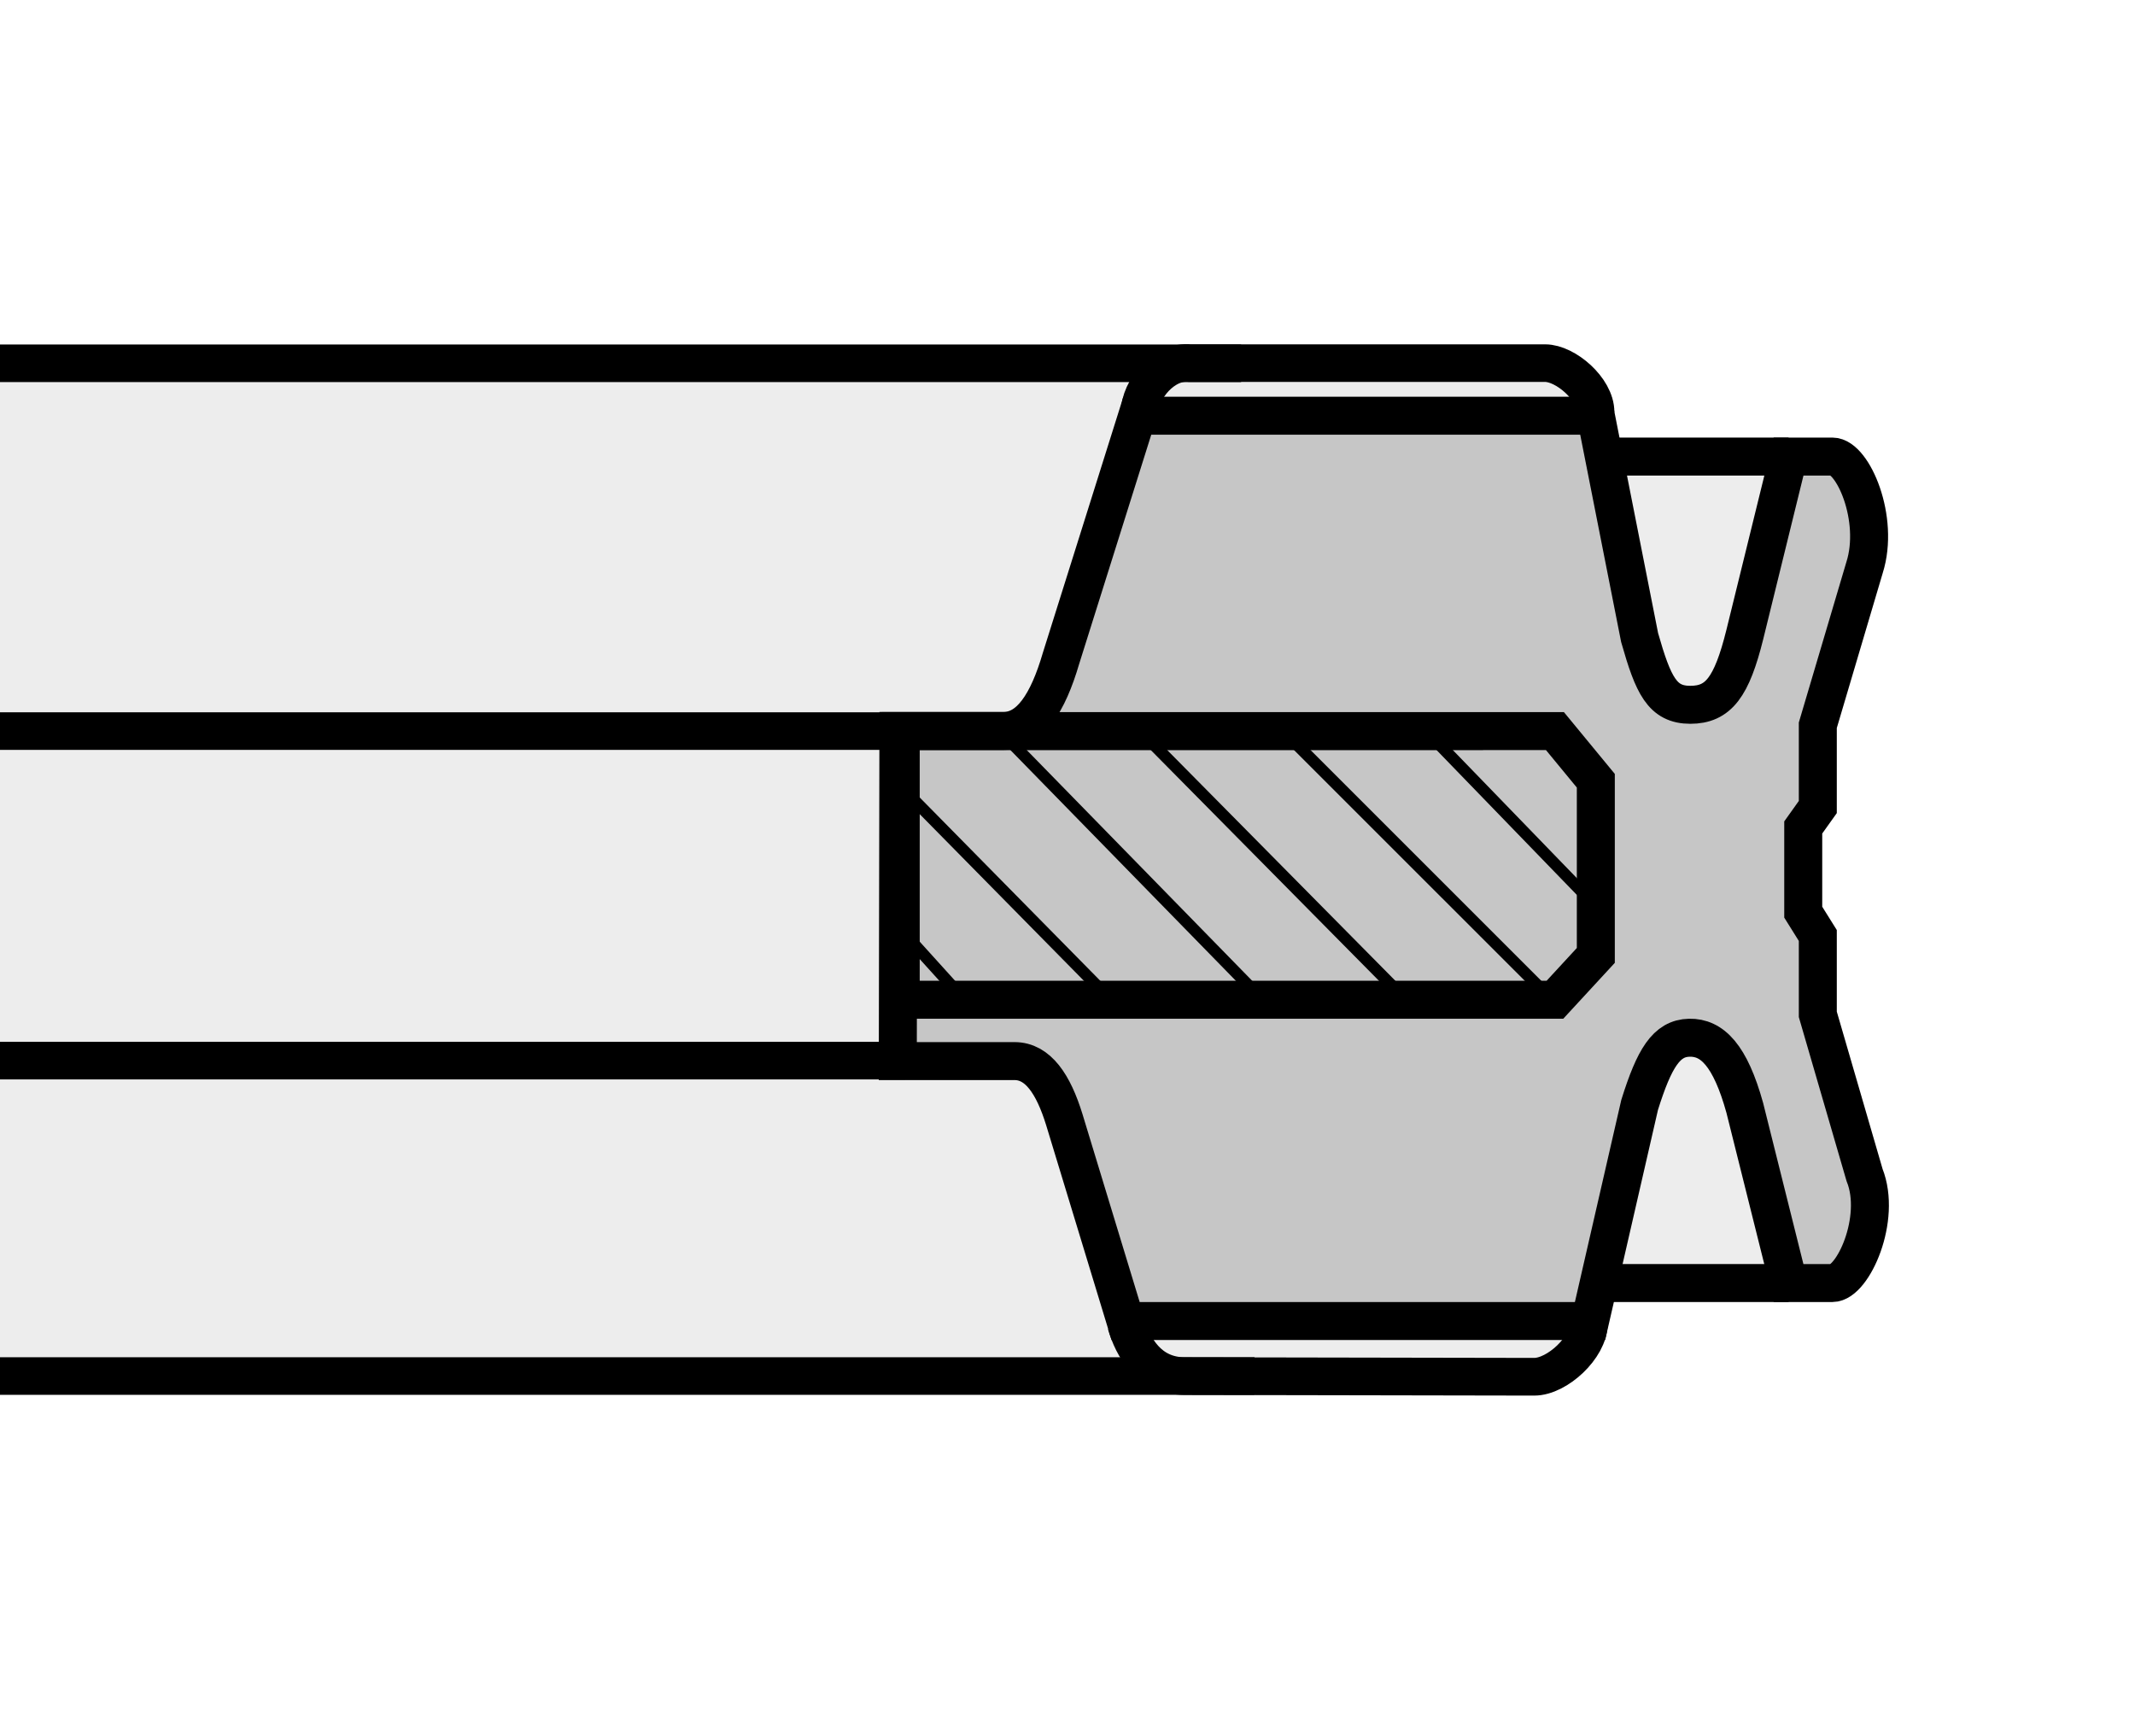
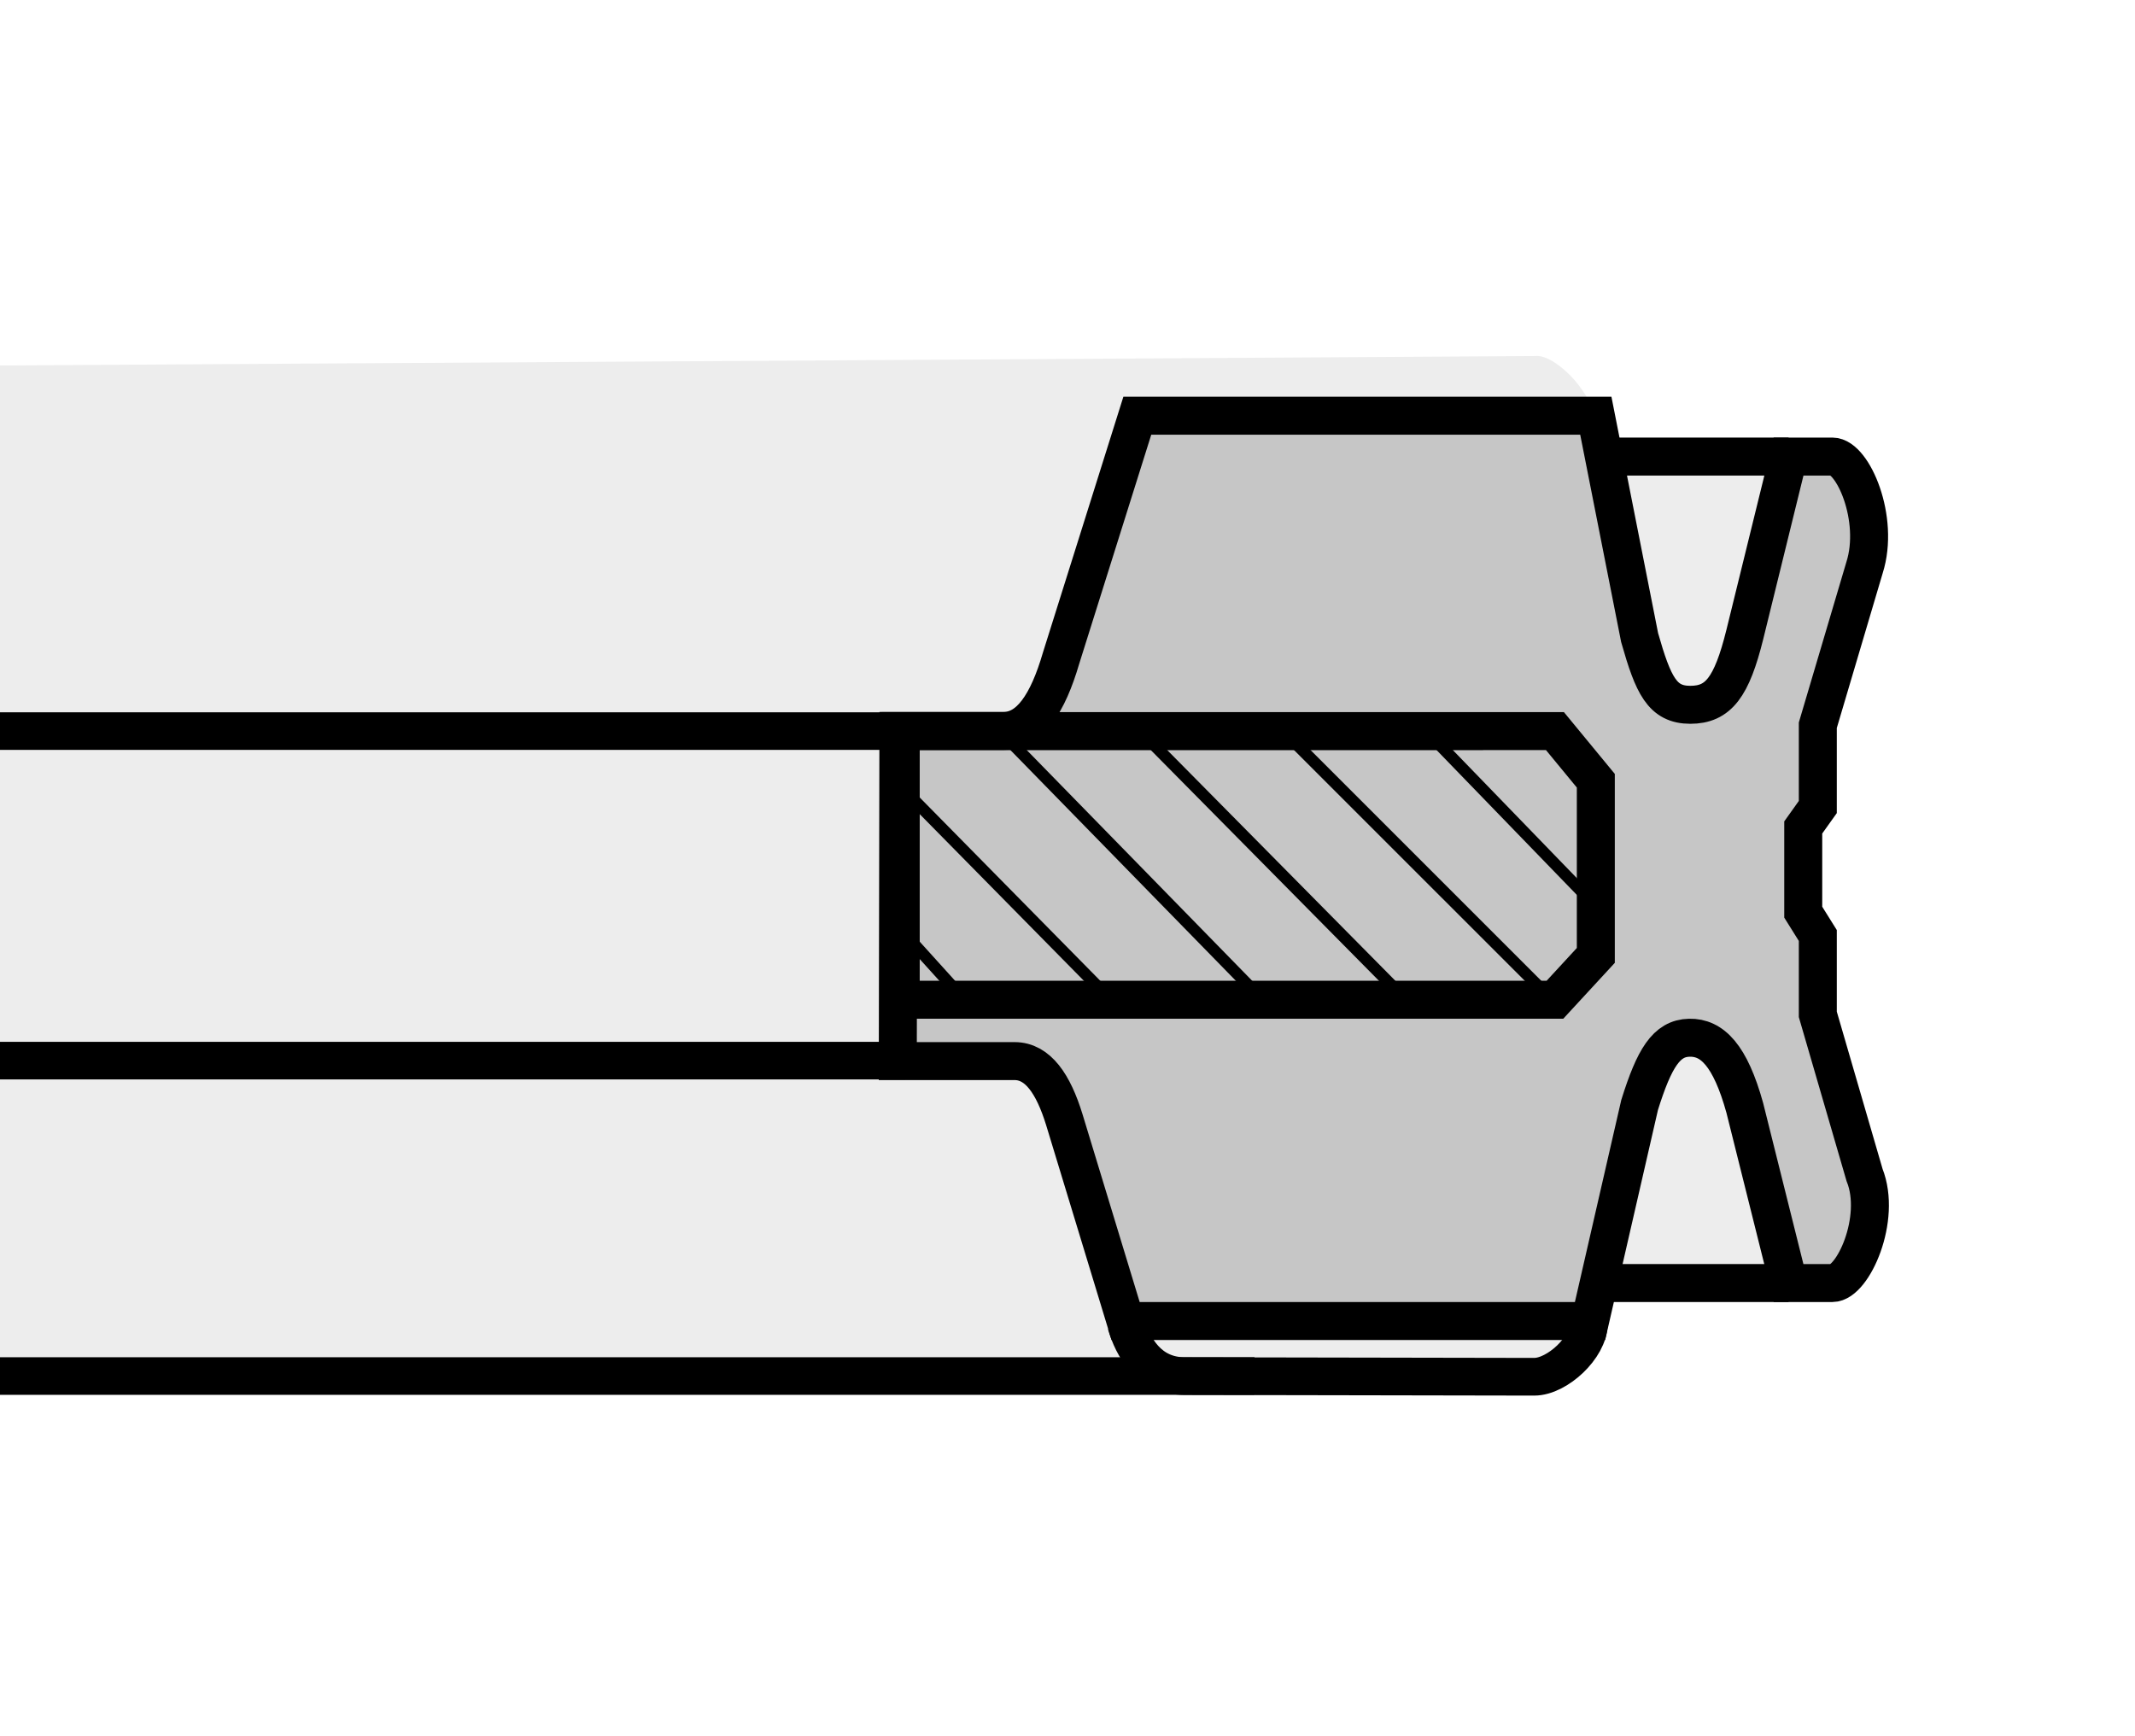
<svg xmlns="http://www.w3.org/2000/svg" version="1.1" id="Layer_1" x="0px" y="0px" width="300px" height="244px" viewBox="0 0 300 244" enable-background="new 0 0 300 244" xml:space="preserve">
  <rect fill="#FFFFFF" width="300" height="244" />
  <g>
    <path fill-rule="evenodd" clip-rule="evenodd" fill="#EDEDED" d="M0,51.359l215.888-1.325c0,0,1.703-0.326,4.798,2.772   c3.106,3.098,5.8,10.039,5.8,10.039h28.423v117.076h-30.315l-2.07,7.715c0,0-3.273,6.34-6.335,6.34S0,193.976,0,193.976V51.359   L0,51.359z" />
    <path fill="none" stroke="#000000" stroke-width="5.296" stroke-miterlimit="2.613" d="M223.246,186.05   c0,3.262-4.408,7.425-7.671,7.425l-49.117-0.089c-5.055-0.022-7.271-4.074-8.228-7.336" />
    <path fill-rule="evenodd" clip-rule="evenodd" fill="#C6C6C6" stroke="#000000" stroke-width="5.337" stroke-miterlimit="2.613" d="   M126.154,149.116h16.412c3.284,0,5.444,3.234,6.98,8.205l8.617,28.321h65.26l6.97-30.37c2.06-6.568,3.763-9.368,6.98-9.44   c3.206-0.072,5.744,2.46,7.793,9.847l6.156,24.626h6.156c2.872,0,6.98-9.028,4.52-15.185l-6.568-22.572v-11.083l-2.048-3.278   v-11.904l2.048-2.872v-11.492l6.568-22.163c2.171-6.853-1.647-15.595-4.52-15.595h-6.156l-6.156,25.035   c-1.837,7.387-3.708,9.85-7.648,9.85c-3.952,0-5.21-2.73-7.125-9.44l-6.156-31.188h-64.426l-10.721,34.094   c-1.859,6.359-4.387,10.203-8.071,10.203H126.24L126.154,149.116L126.154,149.116z" />
-     <path fill="none" stroke="#000000" stroke-width="5.282" stroke-miterlimit="2.613" d="M224.203,57.919   c0-3.284-4.241-6.888-7.08-6.888h-49.908c-3.663-0.412-7.081,3.693-7.081,6.975" />
    <polygon fill="none" stroke="#000000" stroke-width="5.337" stroke-miterlimit="2.613" points="224.237,134.265 224.237,109.717    218.492,102.74 126.566,102.74 126.566,140.494 218.492,140.494 224.237,134.265  " />
    <path fill="none" stroke="#000000" stroke-width="1.642" stroke-miterlimit="2.613" d="M200.023,102.331l25.037,25.856    M126.975,131.059l7.795,8.617 M126.975,110.947l27.493,27.91 M140.519,102.74l35.291,36.118 M160.624,103.149l36.526,36.939    M181.554,103.97l36.526,36.524" />
    <path fill="none" stroke="#000000" stroke-width="5.337" stroke-miterlimit="2.613" d="M251.323,64.162h-25.851 M251.323,180.305   h-26.675" />
    <line fill="none" stroke="#000000" stroke-width="5.282" stroke-miterlimit="2.613" x1="208.395" y1="102.74" x2="0" y2="102.74" />
    <line fill="none" stroke="#000000" stroke-width="5.282" stroke-miterlimit="2.613" x1="127.192" y1="149.05" x2="0" y2="149.05" />
-     <line fill="none" stroke="#000000" stroke-width="5.282" stroke-miterlimit="2.613" x1="174.396" y1="51.053" x2="0" y2="51.053" />
    <line fill="none" stroke="#000000" stroke-width="5.282" stroke-miterlimit="2.613" x1="176.276" y1="193.375" x2="0" y2="193.375" />
  </g>
</svg>